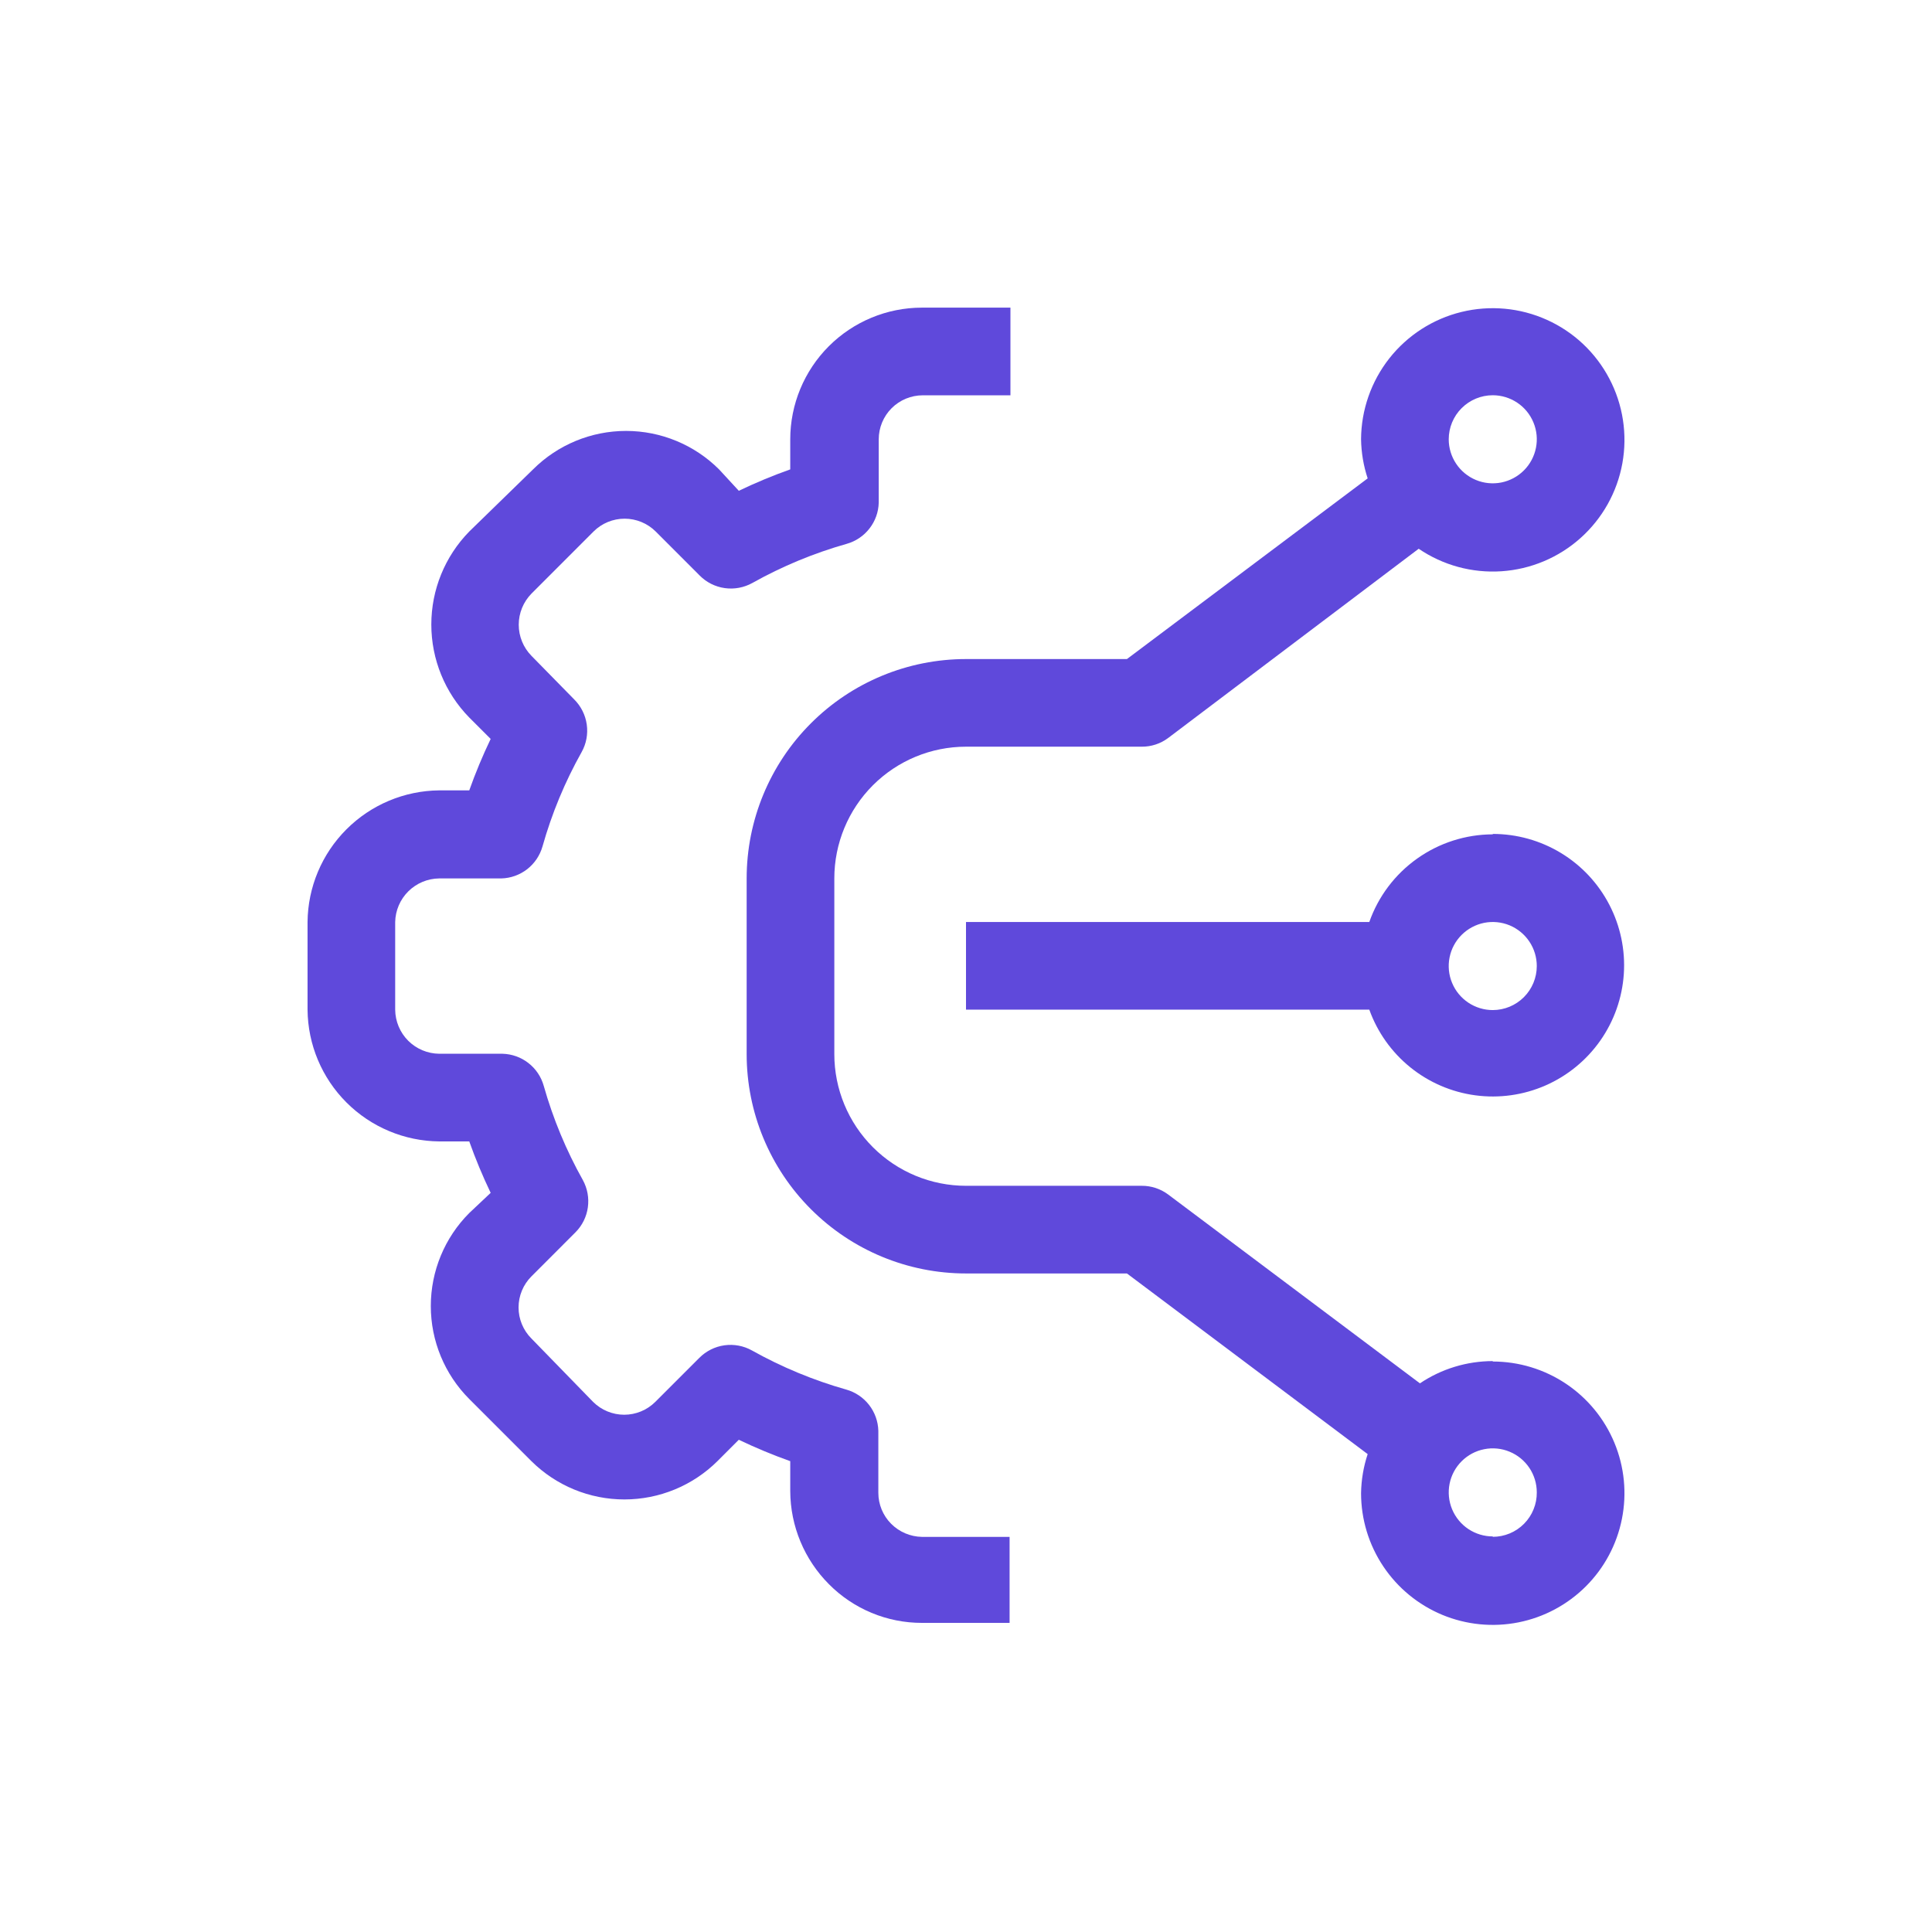
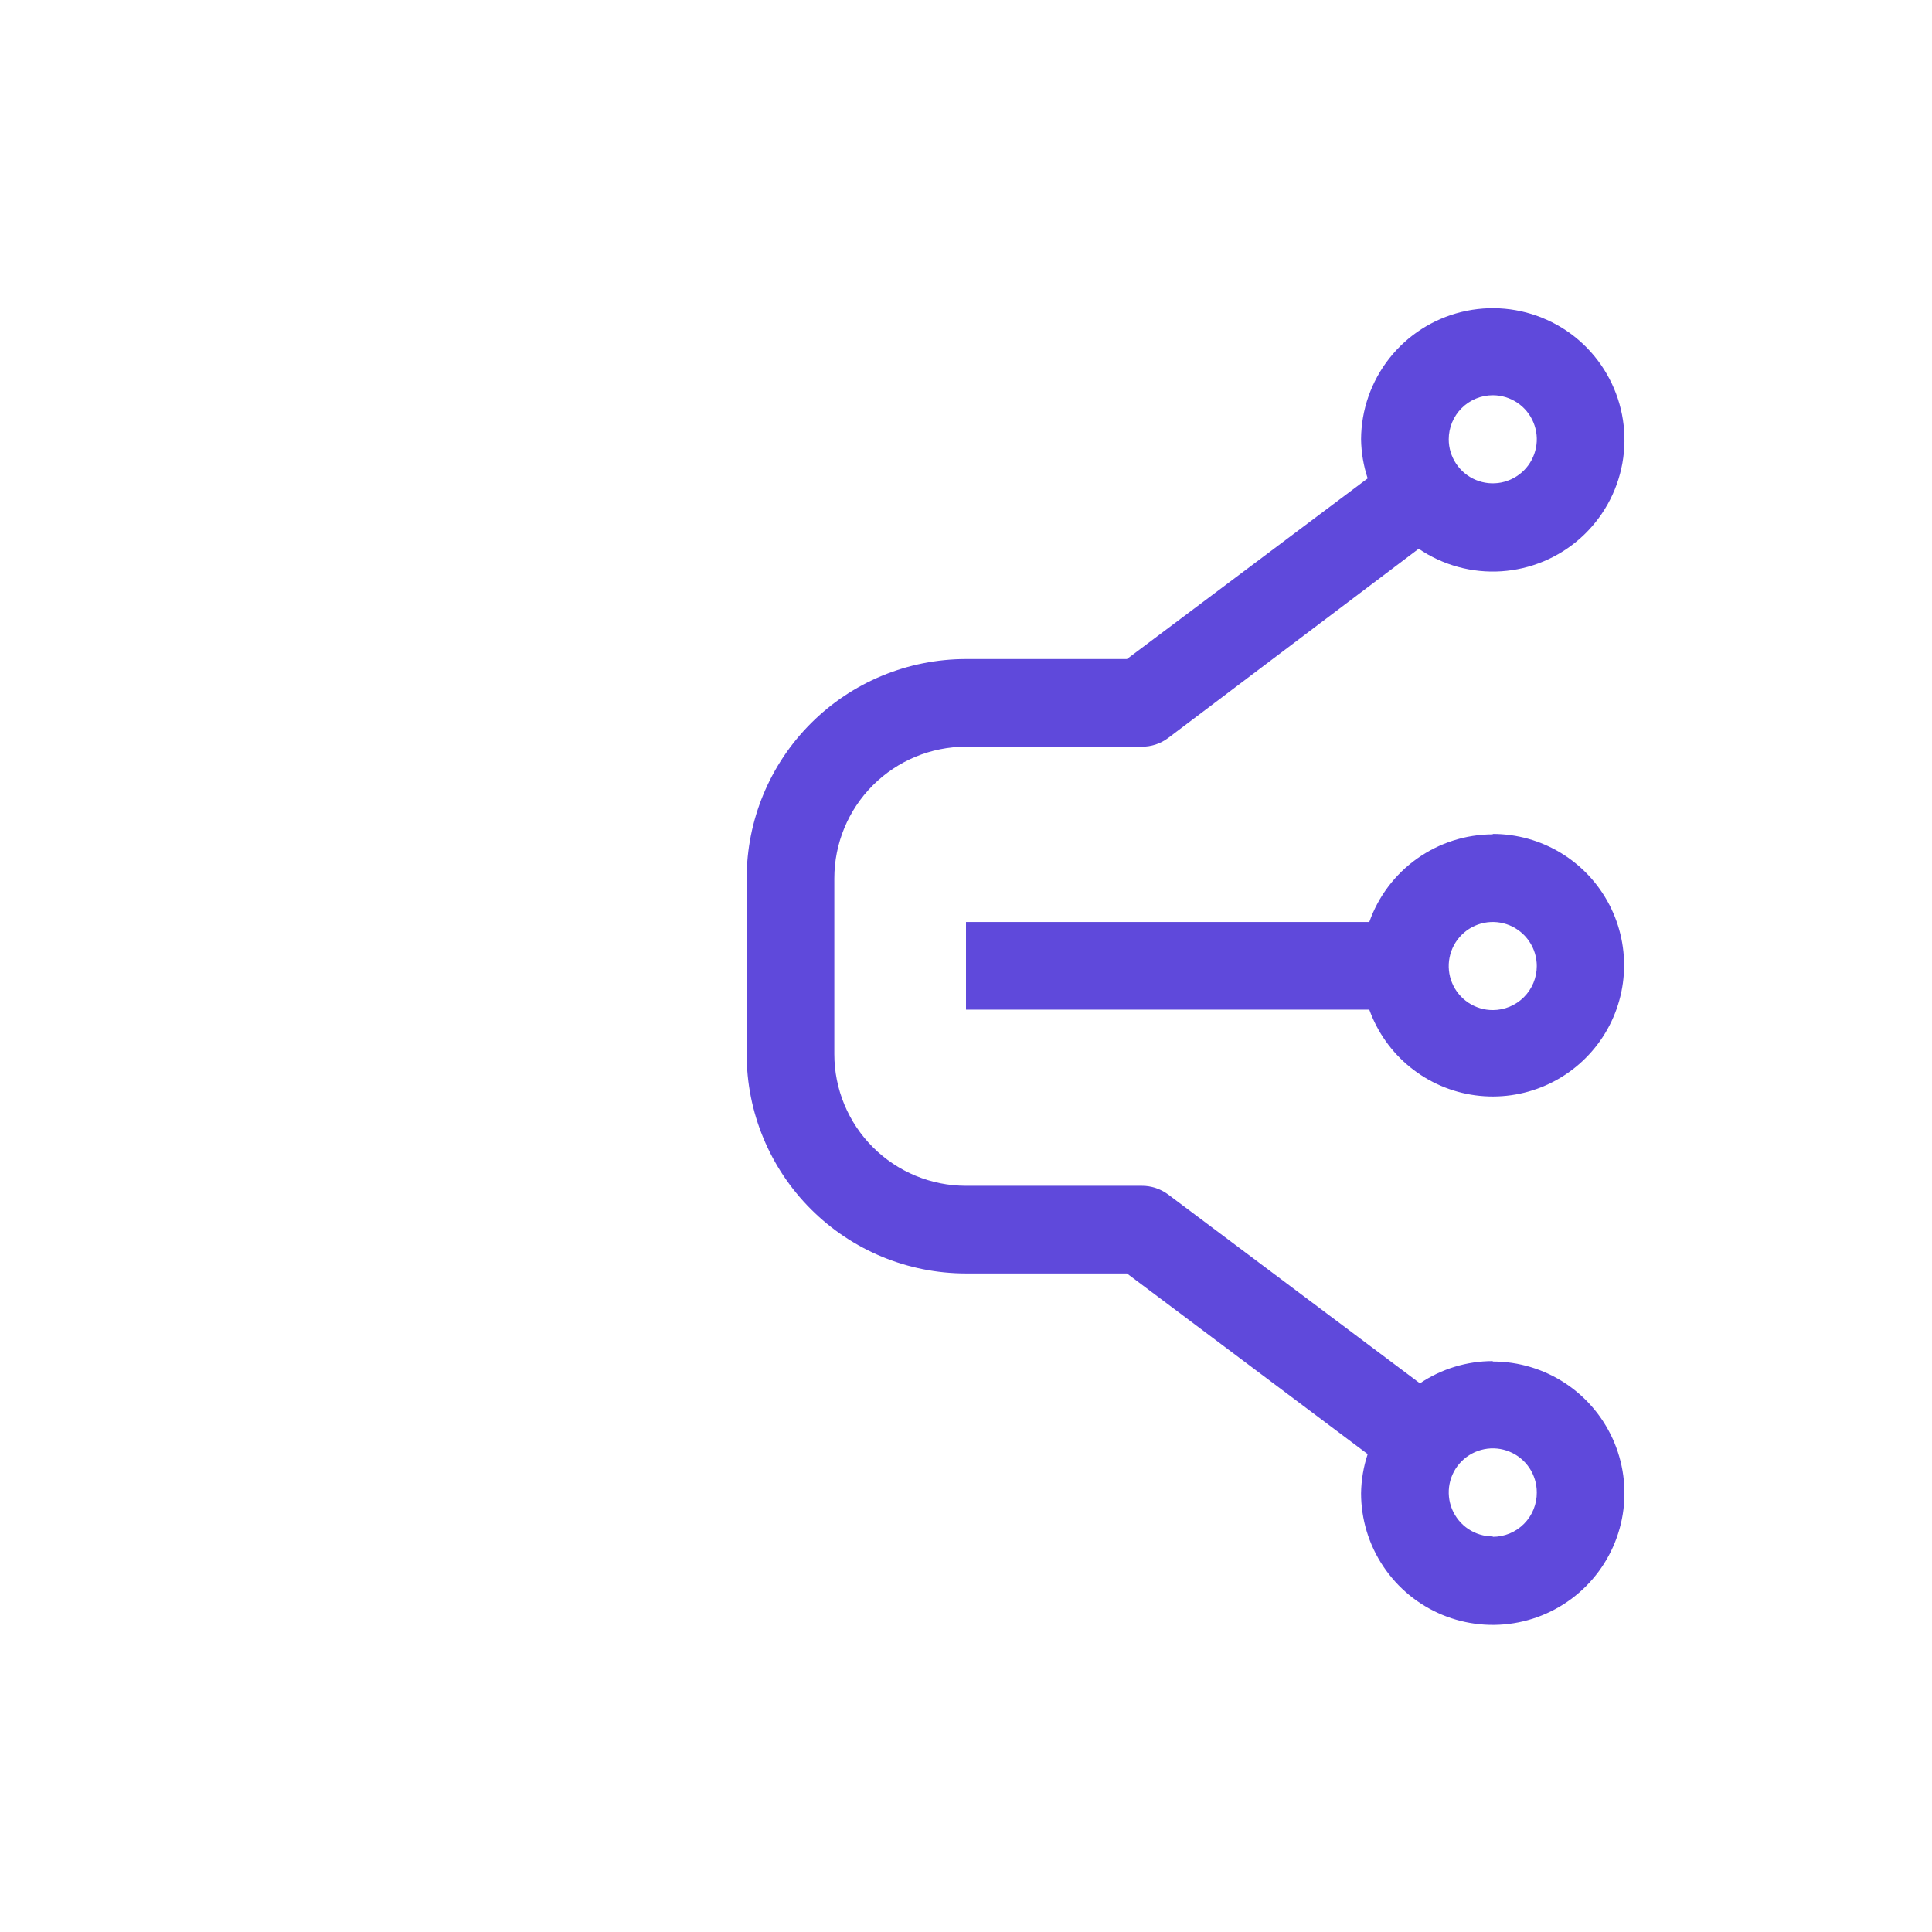
<svg xmlns="http://www.w3.org/2000/svg" width="64" height="64" viewBox="0 0 64 64" fill="none">
-   <path d="M29.518 50.475C29.248 50.203 29.097 49.836 29.096 49.453V47.394C29.087 47.083 28.979 46.783 28.788 46.538C28.596 46.293 28.332 46.115 28.032 46.031C26.945 45.723 25.897 45.288 24.91 44.736C24.633 44.581 24.312 44.521 23.997 44.565C23.682 44.609 23.39 44.756 23.166 44.981L21.707 46.44C21.433 46.712 21.063 46.865 20.678 46.865C20.292 46.865 19.922 46.712 19.648 46.44L17.604 44.34C17.331 44.067 17.178 43.697 17.178 43.311C17.178 42.925 17.331 42.555 17.604 42.282L19.062 40.823C19.285 40.6 19.429 40.311 19.473 39.998C19.517 39.686 19.459 39.368 19.308 39.092C18.755 38.106 18.32 37.058 18.012 35.97C17.928 35.671 17.751 35.406 17.505 35.215C17.26 35.023 16.96 34.916 16.649 34.907H14.55C14.164 34.903 13.795 34.748 13.522 34.476C13.25 34.203 13.095 33.834 13.091 33.448V30.544C13.098 30.161 13.255 29.796 13.527 29.526C13.8 29.256 14.166 29.103 14.55 29.099H16.608C16.919 29.091 17.219 28.983 17.465 28.792C17.71 28.6 17.887 28.336 17.972 28.036C18.279 26.948 18.713 25.9 19.267 24.914C19.422 24.637 19.482 24.316 19.437 24.001C19.393 23.686 19.247 23.394 19.021 23.169L17.604 21.724C17.335 21.449 17.184 21.08 17.184 20.695C17.184 20.31 17.335 19.941 17.604 19.666L19.662 17.607C19.935 17.335 20.305 17.182 20.691 17.182C21.077 17.182 21.447 17.335 21.721 17.607L23.179 19.066C23.403 19.292 23.695 19.438 24.01 19.482C24.325 19.526 24.646 19.466 24.924 19.311C25.91 18.759 26.958 18.324 28.046 18.016C28.345 17.932 28.61 17.755 28.801 17.509C28.993 17.264 29.101 16.964 29.109 16.653V14.554C29.109 14.167 29.263 13.796 29.536 13.522C29.81 13.249 30.181 13.095 30.568 13.095H33.472V10.191H30.541C29.384 10.191 28.274 10.651 27.456 11.469C26.638 12.287 26.178 13.397 26.178 14.554V15.549C25.598 15.755 25.029 15.992 24.474 16.258L23.82 15.549C23.002 14.733 21.894 14.275 20.739 14.275C19.584 14.275 18.476 14.733 17.658 15.549L15.545 17.607C14.739 18.43 14.288 19.536 14.288 20.688C14.288 21.84 14.739 22.946 15.545 23.769L16.254 24.478C15.988 25.033 15.751 25.602 15.545 26.182H14.55C13.396 26.193 12.293 26.656 11.477 27.472C10.661 28.287 10.198 29.391 10.188 30.544V33.448C10.198 34.602 10.661 35.705 11.477 36.521C12.293 37.337 13.396 37.8 14.55 37.811H15.545C15.751 38.391 15.988 38.959 16.254 39.515L15.545 40.183C14.729 41 14.271 42.108 14.271 43.264C14.271 44.419 14.729 45.527 15.545 46.344L17.604 48.403C18.423 49.215 19.53 49.671 20.684 49.671C21.838 49.671 22.946 49.215 23.765 48.403L24.474 47.694C25.029 47.96 25.598 48.197 26.178 48.403V49.398C26.183 50.554 26.644 51.661 27.46 52.479C27.863 52.886 28.343 53.208 28.872 53.428C29.401 53.648 29.968 53.761 30.541 53.76H33.444V50.911H30.541C30.156 50.905 29.789 50.748 29.518 50.475Z" fill="#5F49DB" />
  <path d="M49.45 45.088C48.59 45.089 47.751 45.345 47.037 45.825L38.694 39.567C38.442 39.38 38.136 39.279 37.821 39.281H32C30.843 39.281 29.734 38.821 28.916 38.003C28.098 37.185 27.638 36.076 27.638 34.919V29.098C27.638 27.941 28.098 26.831 28.916 26.013C29.734 25.195 30.843 24.735 32 24.735H37.821C38.136 24.737 38.442 24.637 38.694 24.449L46.996 18.178C47.801 18.726 48.765 18.988 49.736 18.924C50.708 18.86 51.63 18.473 52.355 17.825C53.081 17.177 53.57 16.305 53.743 15.347C53.916 14.389 53.763 13.401 53.31 12.54C52.857 11.678 52.129 10.993 51.241 10.594C50.354 10.194 49.358 10.103 48.413 10.334C47.467 10.565 46.627 11.106 46.024 11.87C45.422 12.635 45.092 13.579 45.087 14.552C45.094 14.992 45.167 15.429 45.306 15.847L37.331 21.832H32C30.073 21.832 28.225 22.597 26.863 23.96C25.5 25.322 24.734 27.171 24.734 29.098V34.919C24.734 36.846 25.5 38.694 26.863 40.056C28.225 41.419 30.073 42.185 32 42.185H37.331L45.306 48.169C45.167 48.587 45.094 49.024 45.087 49.464C45.087 50.327 45.343 51.171 45.823 51.888C46.302 52.605 46.983 53.164 47.78 53.495C48.578 53.825 49.455 53.911 50.301 53.743C51.147 53.575 51.924 53.159 52.535 52.549C53.145 51.939 53.56 51.162 53.728 50.316C53.897 49.469 53.81 48.592 53.48 47.795C53.15 46.998 52.591 46.317 51.873 45.837C51.156 45.358 50.313 45.102 49.45 45.102V45.088ZM49.45 13.093C49.738 13.093 50.02 13.179 50.26 13.339C50.5 13.499 50.687 13.727 50.797 13.994C50.908 14.26 50.937 14.554 50.88 14.836C50.824 15.12 50.685 15.379 50.481 15.583C50.277 15.787 50.017 15.926 49.734 15.983C49.451 16.039 49.158 16.01 48.892 15.9C48.625 15.789 48.397 15.602 48.237 15.362C48.077 15.123 47.991 14.84 47.991 14.552C47.991 14.165 48.145 13.794 48.418 13.521C48.692 13.247 49.063 13.093 49.45 13.093ZM49.45 50.896C49.161 50.896 48.879 50.81 48.639 50.65C48.4 50.49 48.213 50.262 48.102 49.995C47.992 49.729 47.963 49.435 48.019 49.153C48.075 48.87 48.214 48.61 48.418 48.406C48.622 48.202 48.882 48.063 49.165 48.007C49.448 47.95 49.742 47.979 50.008 48.09C50.275 48.2 50.502 48.387 50.663 48.627C50.823 48.867 50.908 49.149 50.908 49.437C50.91 49.63 50.874 49.821 50.801 49.999C50.729 50.178 50.622 50.34 50.486 50.477C50.35 50.614 50.189 50.723 50.011 50.797C49.833 50.871 49.642 50.909 49.45 50.909V50.896Z" fill="#5F49DB" />
  <path d="M49.449 27.639C48.551 27.641 47.676 27.922 46.944 28.442C46.212 28.961 45.658 29.695 45.36 30.542H32V33.446H45.36C45.629 34.195 46.099 34.856 46.719 35.357C47.338 35.857 48.083 36.178 48.873 36.284C49.662 36.39 50.465 36.277 51.195 35.958C51.924 35.639 52.552 35.125 53.01 34.474C53.468 33.822 53.738 33.057 53.791 32.263C53.844 31.468 53.677 30.674 53.31 29.968C52.943 29.261 52.389 28.669 51.708 28.256C51.027 27.843 50.246 27.625 49.449 27.625V27.639ZM49.449 33.46C49.161 33.46 48.879 33.374 48.639 33.214C48.399 33.053 48.212 32.826 48.102 32.559C47.991 32.293 47.962 31.999 48.019 31.716C48.075 31.433 48.214 31.174 48.418 30.97C48.622 30.766 48.882 30.627 49.165 30.57C49.448 30.514 49.741 30.543 50.008 30.653C50.274 30.764 50.502 30.951 50.662 31.191C50.822 31.43 50.908 31.712 50.908 32.001C50.908 32.388 50.754 32.759 50.481 33.032C50.207 33.306 49.836 33.46 49.449 33.46Z" fill="#5F49DB" />
</svg>